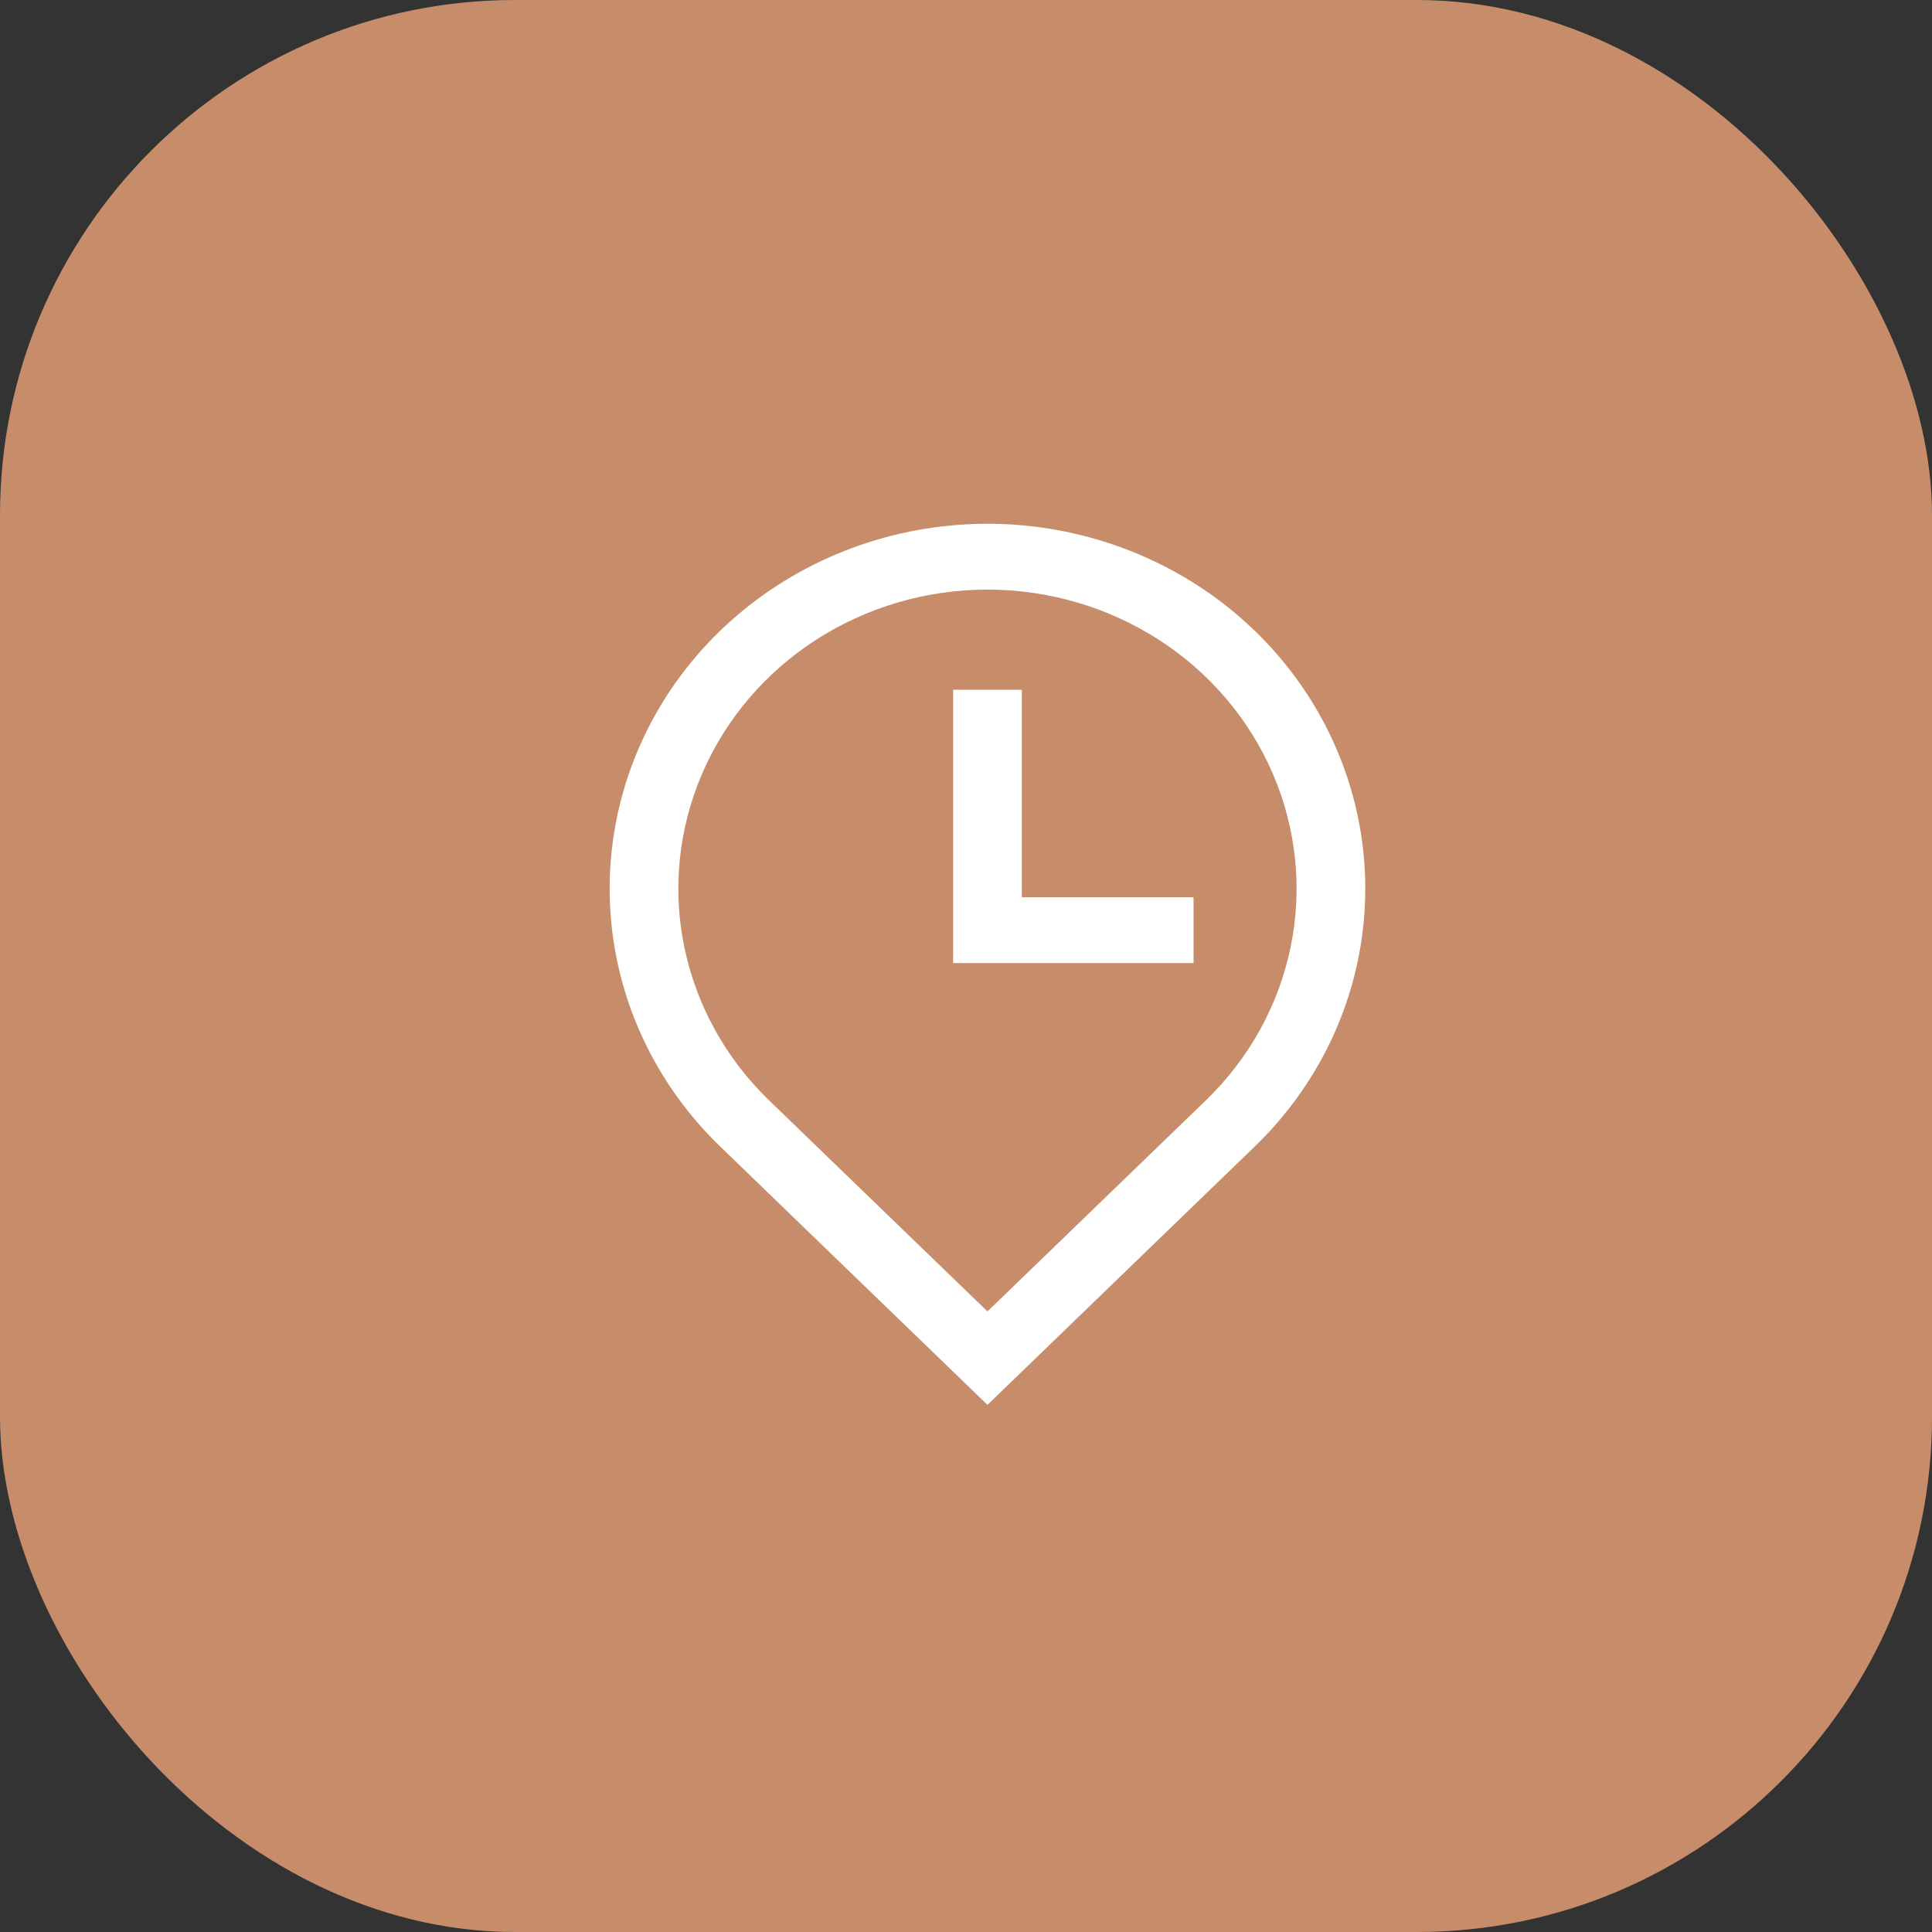
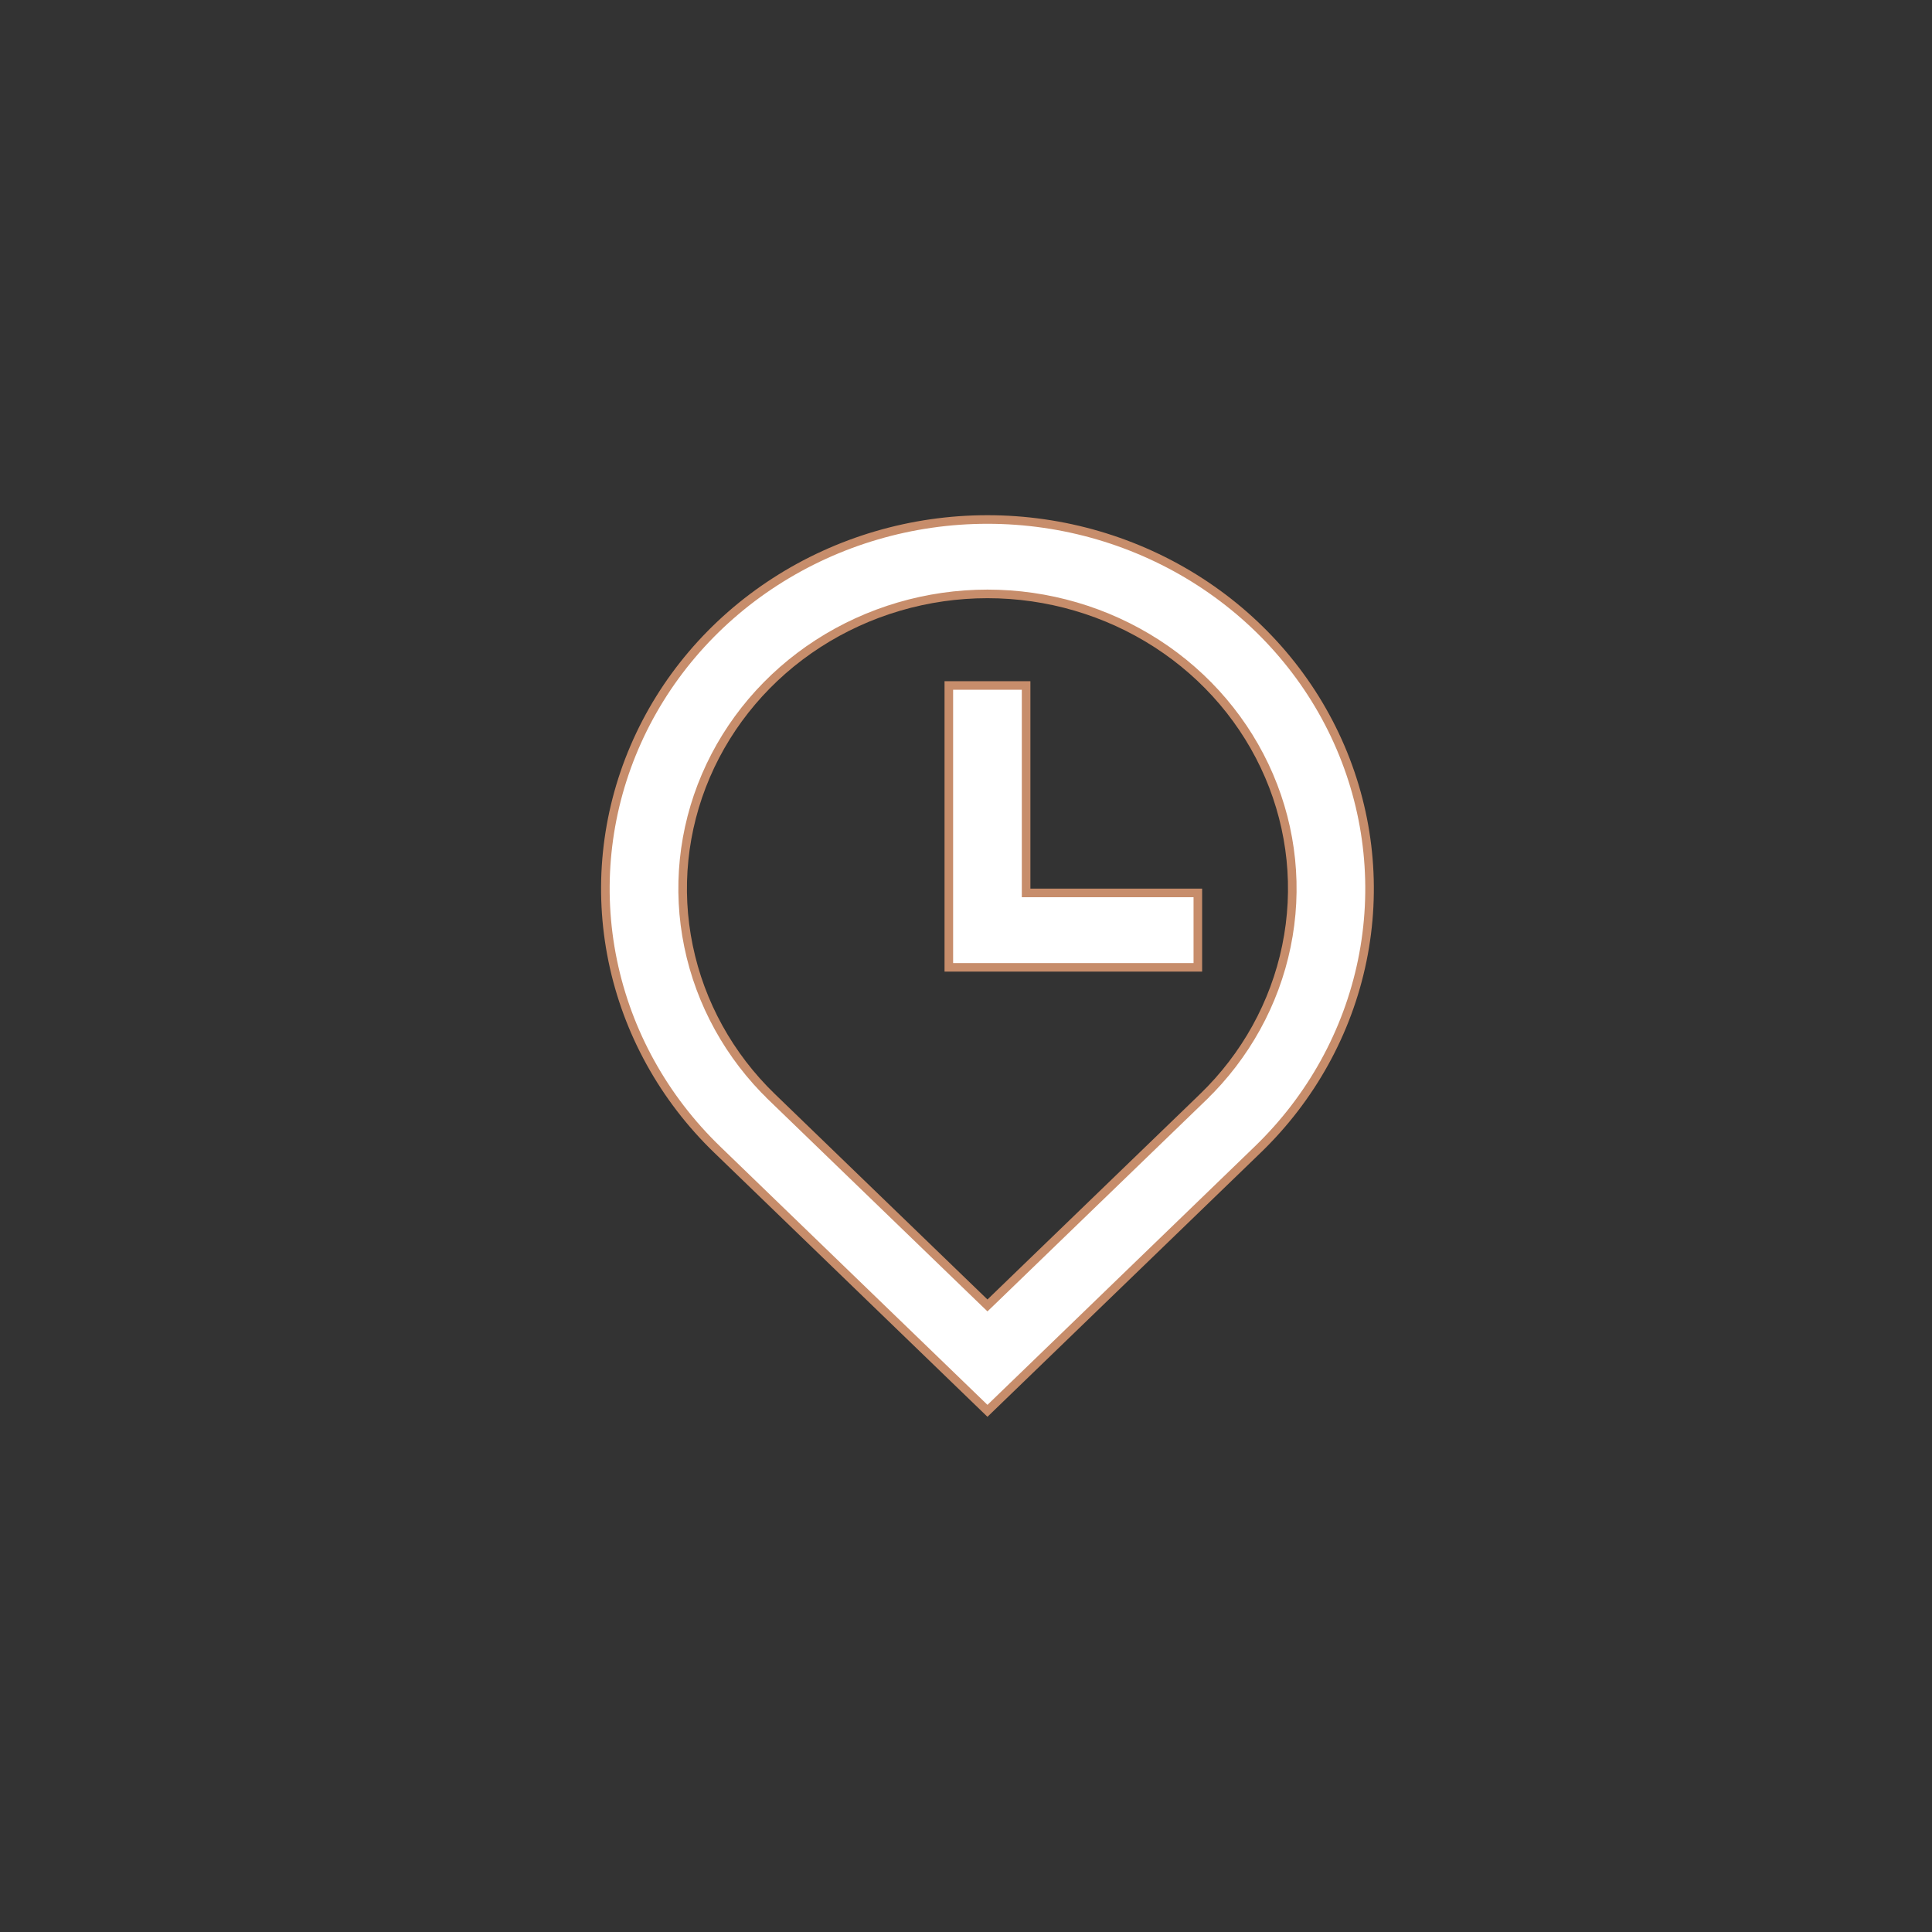
<svg xmlns="http://www.w3.org/2000/svg" width="45" height="45" viewBox="0 0 45 45" fill="none">
  <rect x="0" y="0" width="45" height="45" fill="#333333" stroke="none" />
-   <rect width="45" height="45" rx="12" fill="#C78D6B" />
  <path d="M17.98 25.555L18.05 25.483L17.98 25.555L22.93 30.339L23 30.406L23.07 30.339L28.02 25.555L27.95 25.483L28.02 25.555C29.013 24.595 29.689 23.371 29.963 22.039C30.238 20.706 30.097 19.325 29.559 18.07C29.021 16.816 28.111 15.743 26.943 14.989C25.776 14.236 24.404 13.833 23 13.833C21.596 13.833 20.224 14.236 19.057 14.989C17.889 15.743 16.979 16.816 16.441 18.07C15.903 19.325 15.762 20.706 16.037 22.039C16.311 23.371 16.987 24.595 17.98 25.555ZM23.9 20.698V20.798H24H27.9V22.531H22.1V15.966H23.9V20.698ZM23 32.861L16.706 26.777C15.461 25.575 14.614 24.043 14.271 22.375C13.928 20.708 14.104 18.98 14.777 17.409C15.45 15.838 16.59 14.495 18.054 13.55C19.518 12.605 21.239 12.1 23 12.1C24.761 12.1 26.482 12.605 27.946 13.55C29.41 14.495 30.55 15.838 31.223 17.409C31.896 18.98 32.072 20.708 31.729 22.375C31.386 24.043 30.539 25.575 29.294 26.777L23 32.861Z" fill="white" stroke="#C78D6B" stroke-width="0.2" />
</svg>